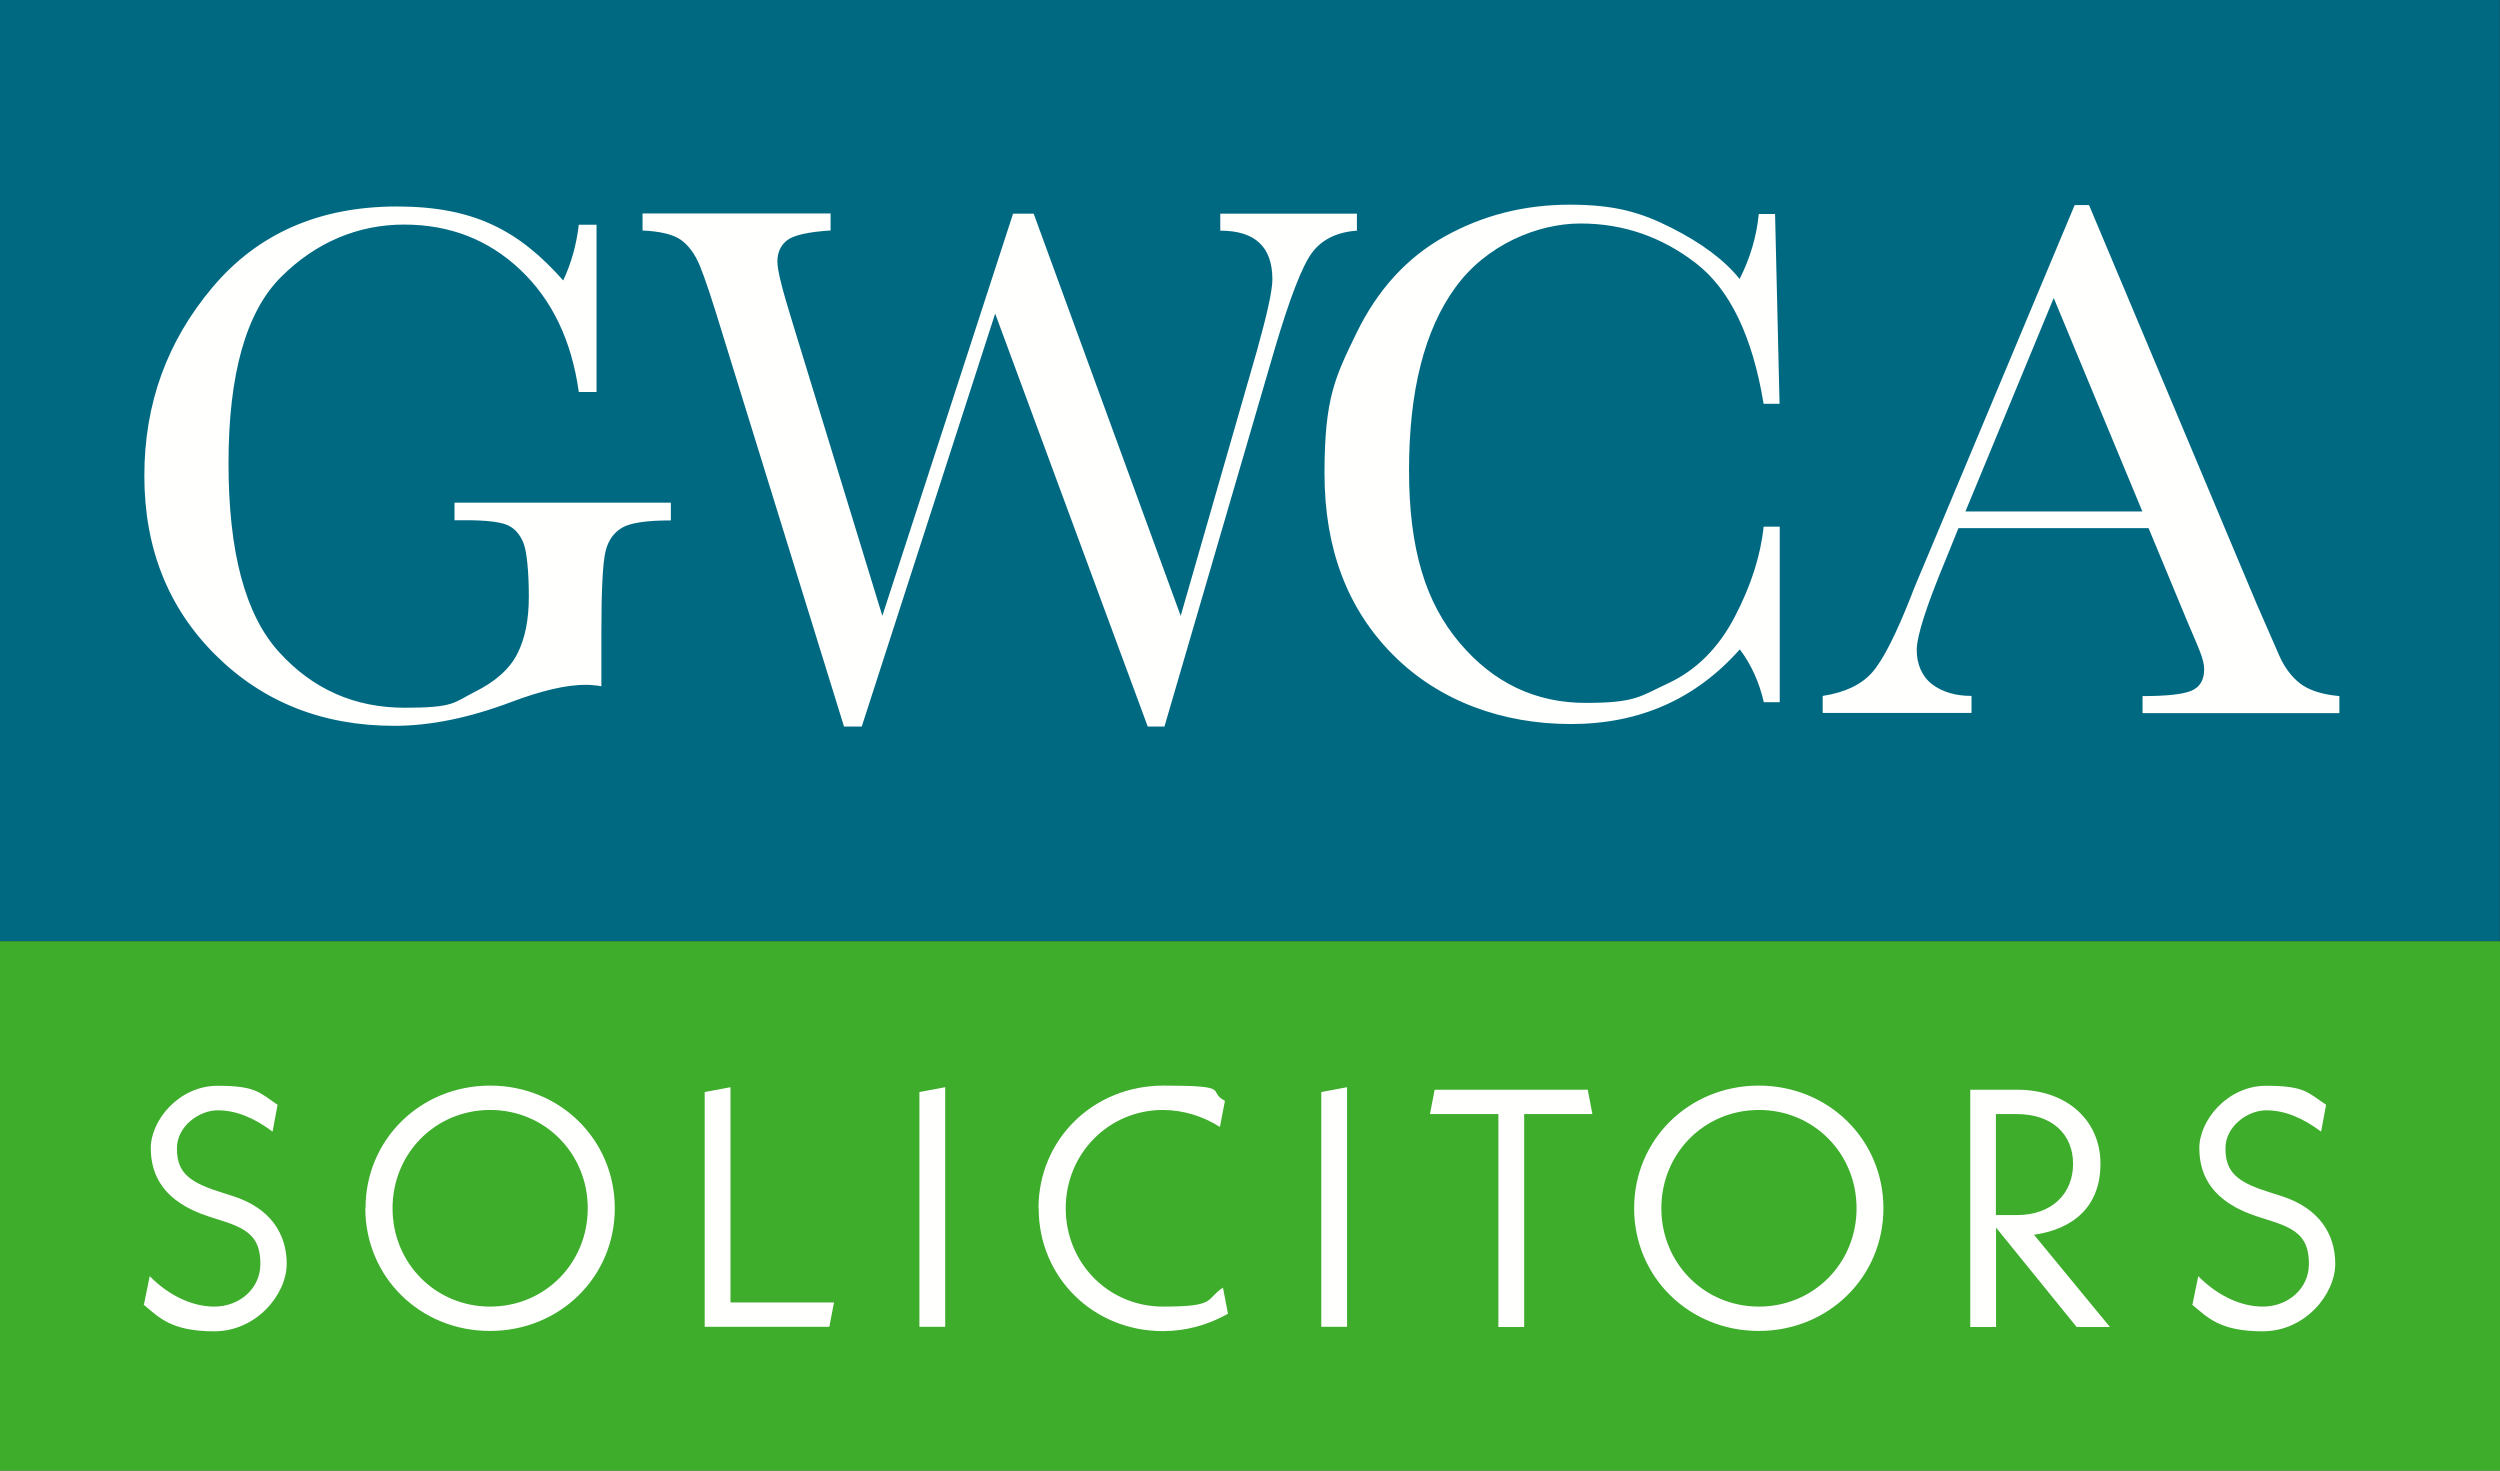
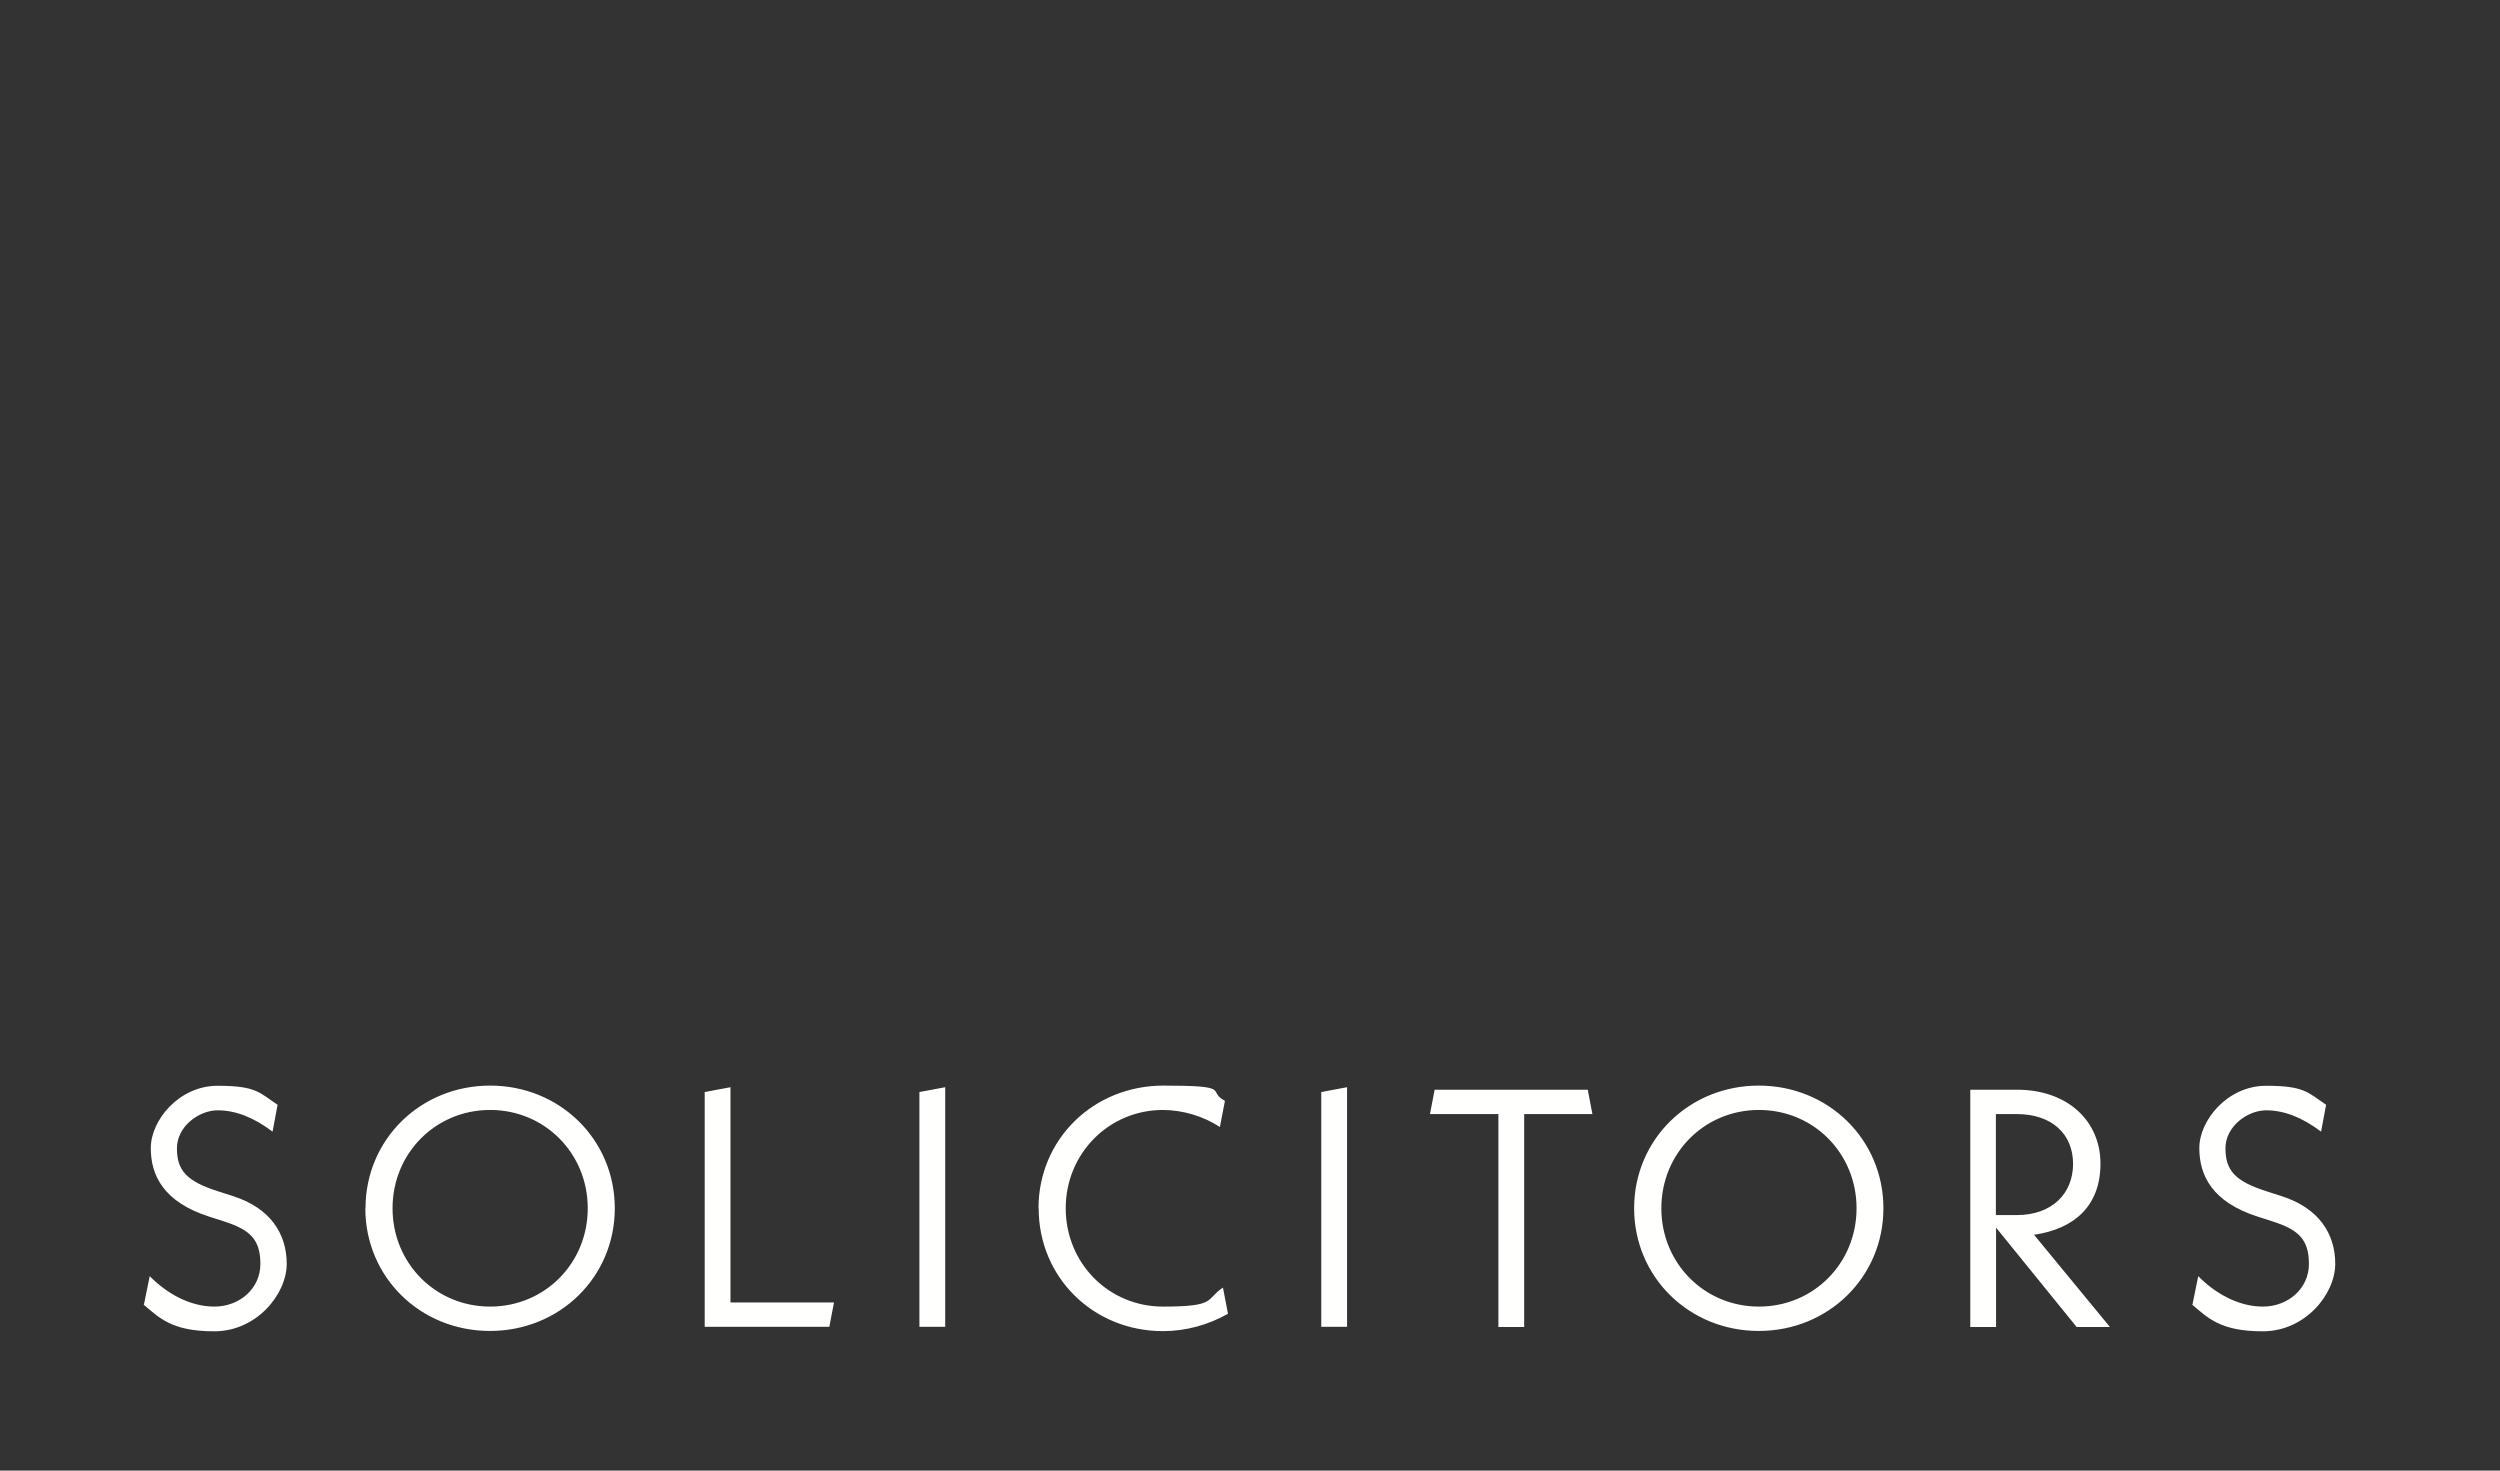
<svg xmlns="http://www.w3.org/2000/svg" version="1.1" viewBox="0 0 1396 821.2">
  <rect x="0" y="0" width="1396" height="821.2" fill="#333333" stroke="none" />
  <defs>
    <style>
      .cls-1 {
        fill: #fffffe;
      }

      .cls-1, .cls-2, .cls-3 {
        fill-rule: evenodd;
      }

      .cls-2 {
        fill: #006982;
      }

      .cls-3 {
        fill: #3dad2b;
      }
    </style>
  </defs>
  <g>
    <g id="Layer_1">
      <g>
-         <path class="cls-2" d="M0,525.5h1395.9V0H0v525.5Z" />
-         <path class="cls-1" d="M650.2,405.7h-9.3l-85.2-230.6-74.5,230.6h-9.9l-67.4-217.8c-6-19.8-10.4-33-13.1-39.5-2.7-6.5-6.2-11.3-10.5-14.4-4.3-3.1-11.5-4.8-21.5-5.3v-9.5h105v9.5c-12.7.8-20.8,2.7-24.3,5.5-3.6,2.8-5.4,6.8-5.4,11.9s2.9,16.2,8.7,34.9l49.9,162.9,73-224.6h11.5l82.1,224.6,42.7-148.5c5.6-20.1,8.5-33.2,8.5-39.4,0-18.2-9.7-27.2-29.1-27.2v-9.5h76.3v9.5c-11.3.8-19.7,5-25.2,12.5-5.5,7.5-12.4,25.5-20.8,53.9l-61.5,210.6h0ZM1196.3,285.6l-49.5-119.2-49.3,119.2h98.8ZM1199.8,294.9h-106.2l-7.2,17.8c-10.7,25.7-16.1,42.5-16.1,50.3s2.9,14.7,8.6,19.1c5.7,4.3,13,6.5,22,6.5v9.5h-83.1v-9.5c12.4-1.9,21.6-6.3,27.6-13.1,6-6.8,13.3-21.1,21.9-43,.7-2.1,4-10,9.9-23.9l81.3-194.1h8l93.4,222.2,12.8,29.3c2.9,6.6,6.8,11.8,11.6,15.6,4.9,3.8,12.2,6.2,22,7.1v9.5h-109.9v-9.5c13.5,0,22.6-1,27.3-3,4.7-2,7.1-6,7.1-11.9s-3.2-12-9.5-27l-21.5-51.8h0ZM253.9,280.7h120.7v9.9c-13.4,0-22.4,1.3-27.1,4-4.7,2.7-7.9,7.1-9.4,13.4-1.5,6.3-2.3,21.4-2.3,45.5v29.7c-2.9-.5-5.9-.8-8.9-.8-10.6,0-24.5,3.2-41.7,9.7-23.4,8.8-45,13.2-65,13.2-40,0-73.3-13.2-99.8-39.5-26.5-26.3-39.8-59.7-39.8-100.1s12.7-75.1,38-105.2c25.3-30.1,59.7-45.2,103.1-45.2s68.3,13.7,92.8,41.3c4.5-9.6,7.4-20,8.7-31.1h9.9v93.4h-9.9c-4-28.7-14.9-51.5-32.7-68.3-17.8-16.8-39.4-25.2-64.9-25.2s-49.2,9.8-68.7,29.3c-19.5,19.5-29.3,54.2-29.3,104s9.4,84.8,28.3,105.5c18.8,20.7,42.2,31,70.1,31s27.3-2.9,39-8.8c11.7-5.8,19.7-13,23.9-21.4,4.3-8.4,6.4-19,6.4-31.8s-1-25-3-30c-2-5-5.1-8.4-9.2-10.1-4.1-1.7-11.7-2.6-22.7-2.6h-6.6v-9.9h0ZM984.9,294.1h8.9v98h-8.9c-2.5-11.1-7-21-13.4-29.5-24.6,27.8-56,41.7-94.3,41.7s-73.5-12.8-99.1-38.4c-25.6-25.6-38.5-59.4-38.5-101.5s5.9-53.7,17.7-78.1c11.8-24.4,28.3-42.5,49.5-54.3,21.2-11.8,44.4-17.7,69.7-17.7s39.8,4.3,56.8,12.9c17,8.6,29.7,18.1,38.1,28.6,5.9-11.7,9.5-23.8,10.7-36.3h9.1l2.5,106h-8.9c-6.2-37.7-18.8-63.9-37.9-78.6-19.1-14.7-40.5-22.1-64.4-22.1s-52.6,11.9-69.8,35.7c-17.3,23.8-25.9,57.8-25.9,102.1s9.4,74.1,28.3,96.4c18.8,22.3,42.3,33.5,70.3,33.5s30.3-3.6,46-10.9c15.7-7.3,28.1-19.6,37.2-37,9.1-17.4,14.5-34.2,16.2-50.4h0Z" />
-       </g>
-       <path class="cls-3" d="M0,821.2h1396v-295.6H0v295.6Z" />
+         </g>
      <path class="cls-1" d="M80.4,728.3l3.2-15.7c9.1,9.3,22.1,17,36.1,17s25.7-10,25.7-23.8-5.9-19.1-20.1-23.7l-8.7-2.8c-25-8.1-32.4-22.7-32.4-38.2s15.7-34.8,37.3-34.8,23.3,3.8,33.5,10.6l-2.8,15c-10.4-7.8-20.4-11.9-30.7-11.9s-22.7,8.9-22.7,21.2,5.3,18.4,22.9,24l8.7,2.8c20.4,6.6,29.7,20.8,29.7,37.7s-16.7,37.7-40.5,37.7-30.7-7.6-39.4-14.9ZM328.2,674.7c0-30.7-24-54.9-54.5-54.9s-54.5,24.2-54.5,54.9,24,54.9,54.5,54.9,54.5-24.2,54.5-54.9ZM204.1,674.7c0-38.4,30.7-68.5,69.6-68.5s69.6,30.1,69.6,68.5-30.7,68.5-69.7,68.5-69.6-30.1-69.6-68.5ZM465.7,727.3l-2.6,13.6h-69.6v-131.1l14.4-2.7v120.2h57.9ZM513.4,609.8l14.4-2.7v133.8h-14.4v-131.1h0ZM579.9,674.7c0-38.4,30.5-68.5,69.8-68.5s23.8,3,34.3,8.5l-2.8,14.6c-9.5-6.1-20.5-9.4-31.8-9.5-30.1,0-54.3,24.2-54.3,54.9s24,54.9,54.3,54.9,23.5-4,33.5-10.6l2.8,14.6c-11.1,6.3-23.6,9.7-36.3,9.7-39,0-69.4-30.1-69.4-68.5h0ZM737.8,609.8l14.4-2.7v133.8h-14.4v-131.1ZM851.1,622.1v118.9h-14.4v-118.9h-38.2l2.6-13.6h85.5l2.6,13.6h-38.2ZM1036.7,674.7c0-30.7-24-54.9-54.5-54.9s-54.5,24.2-54.5,54.9,24,54.9,54.5,54.9,54.5-24.2,54.5-54.9ZM912.5,674.7c0-38.4,30.7-68.5,69.6-68.5s69.6,30.1,69.6,68.5-30.7,68.5-69.6,68.5-69.6-30.1-69.6-68.5ZM1114.5,678.5h11.7c19.5,0,31.4-11.9,31.4-28.6s-11.9-27.8-31.4-27.8h-11.7s0,56.4,0,56.4ZM1159.6,741l-45-55.5v55.5h-14.4v-132.5h26.1c28.2,0,46.6,17.4,46.6,41.3s-15,36.5-37.1,39.7l42.4,51.5h-18.5,0ZM1224.3,728.3l3.2-15.7c9.1,9.3,22.1,17,36.1,17s25.7-10,25.7-23.8-5.9-19.1-20.1-23.7l-8.7-2.8c-25-8.1-32.4-22.7-32.4-38.2s15.7-34.8,37.3-34.8,23.3,3.8,33.5,10.6l-2.8,15c-10.4-7.8-20.4-11.9-30.7-11.9s-22.7,8.9-22.7,21.2,5.3,18.4,22.9,24l8.7,2.8c20.4,6.6,29.7,20.8,29.7,37.7s-16.7,37.7-40.5,37.7-30.7-7.6-39.4-14.9h0Z" />
    </g>
  </g>
</svg>